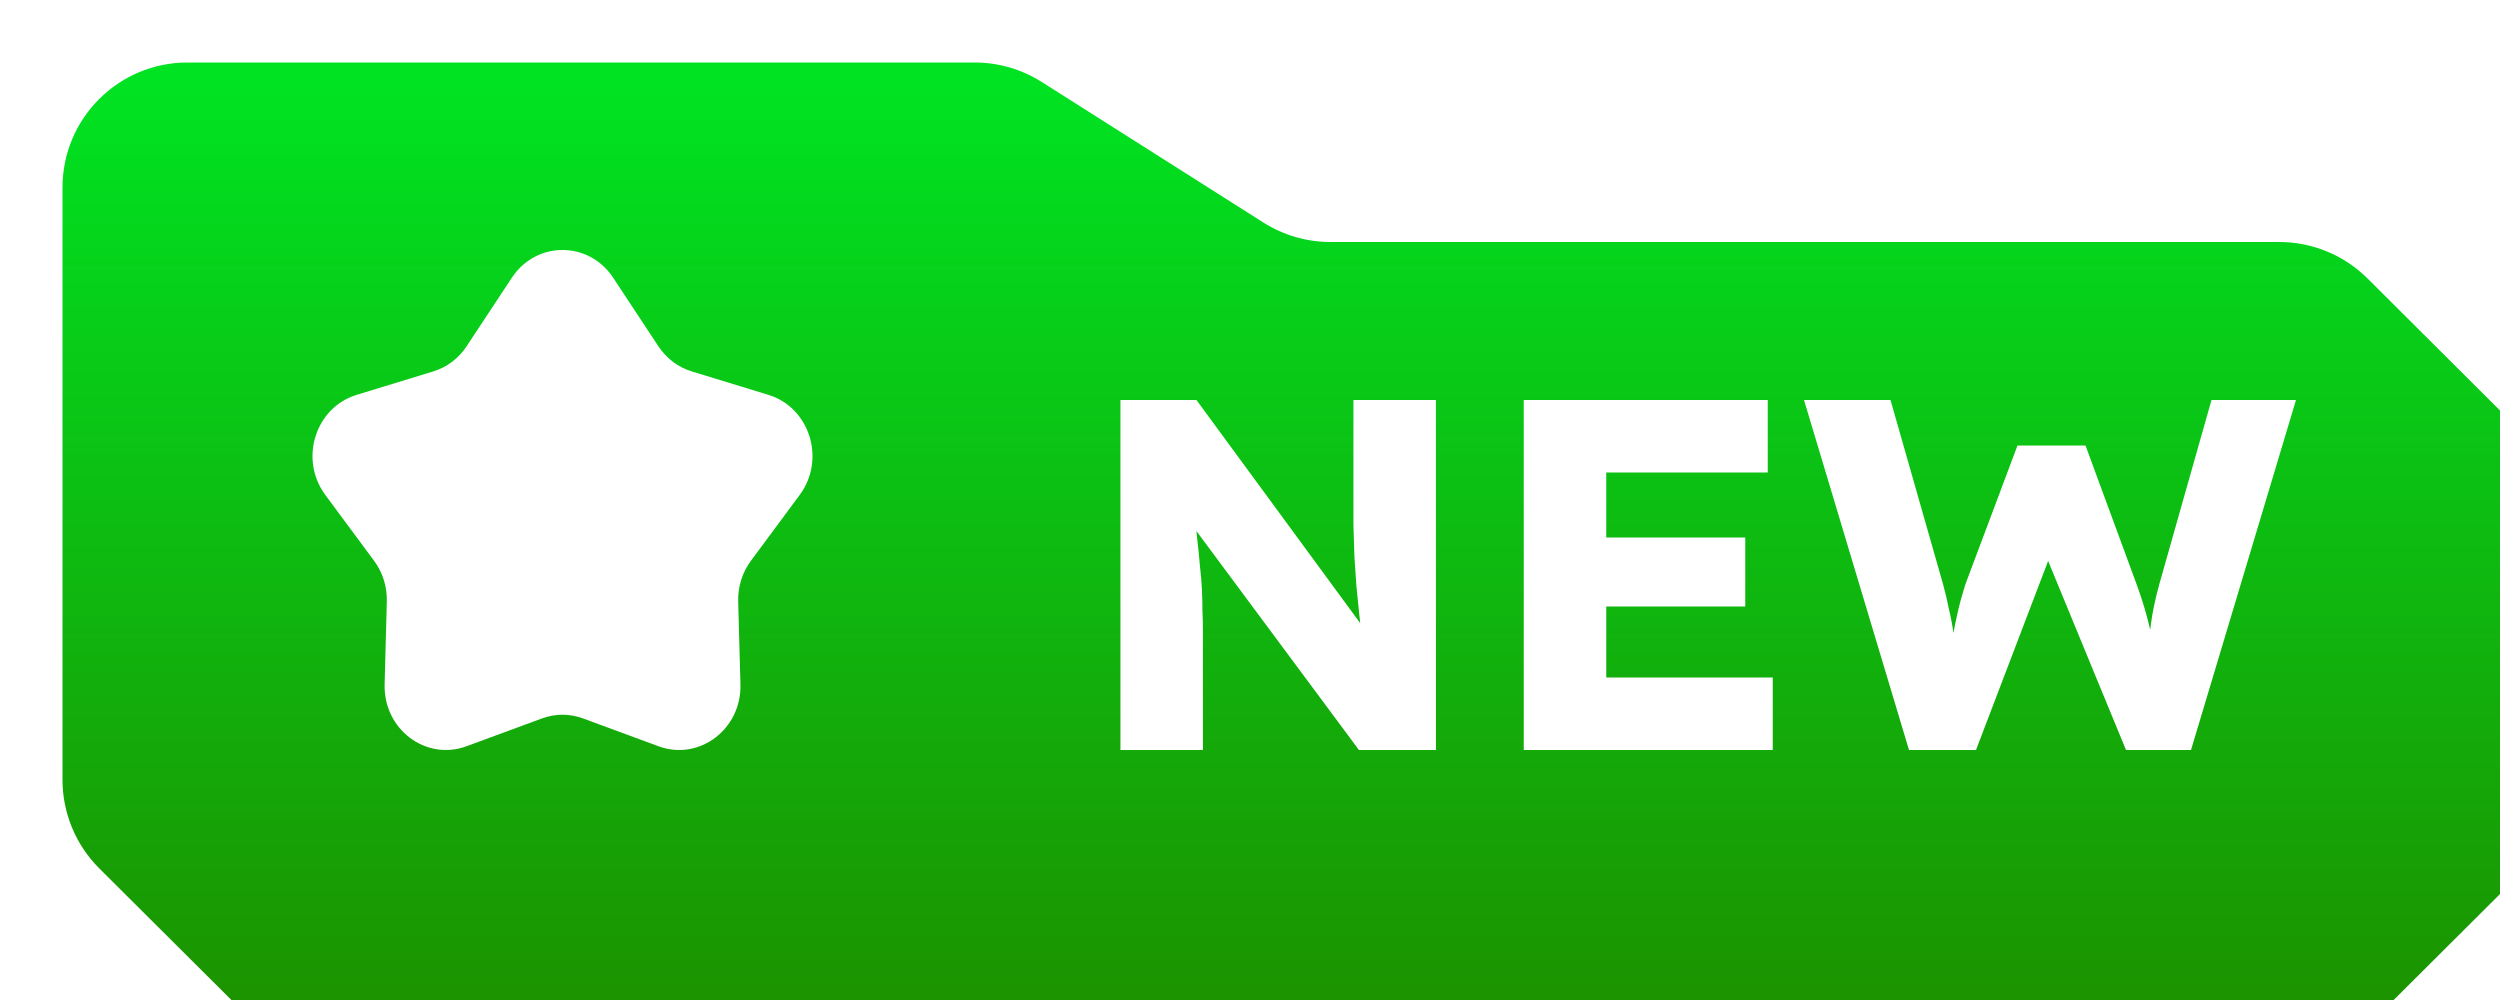
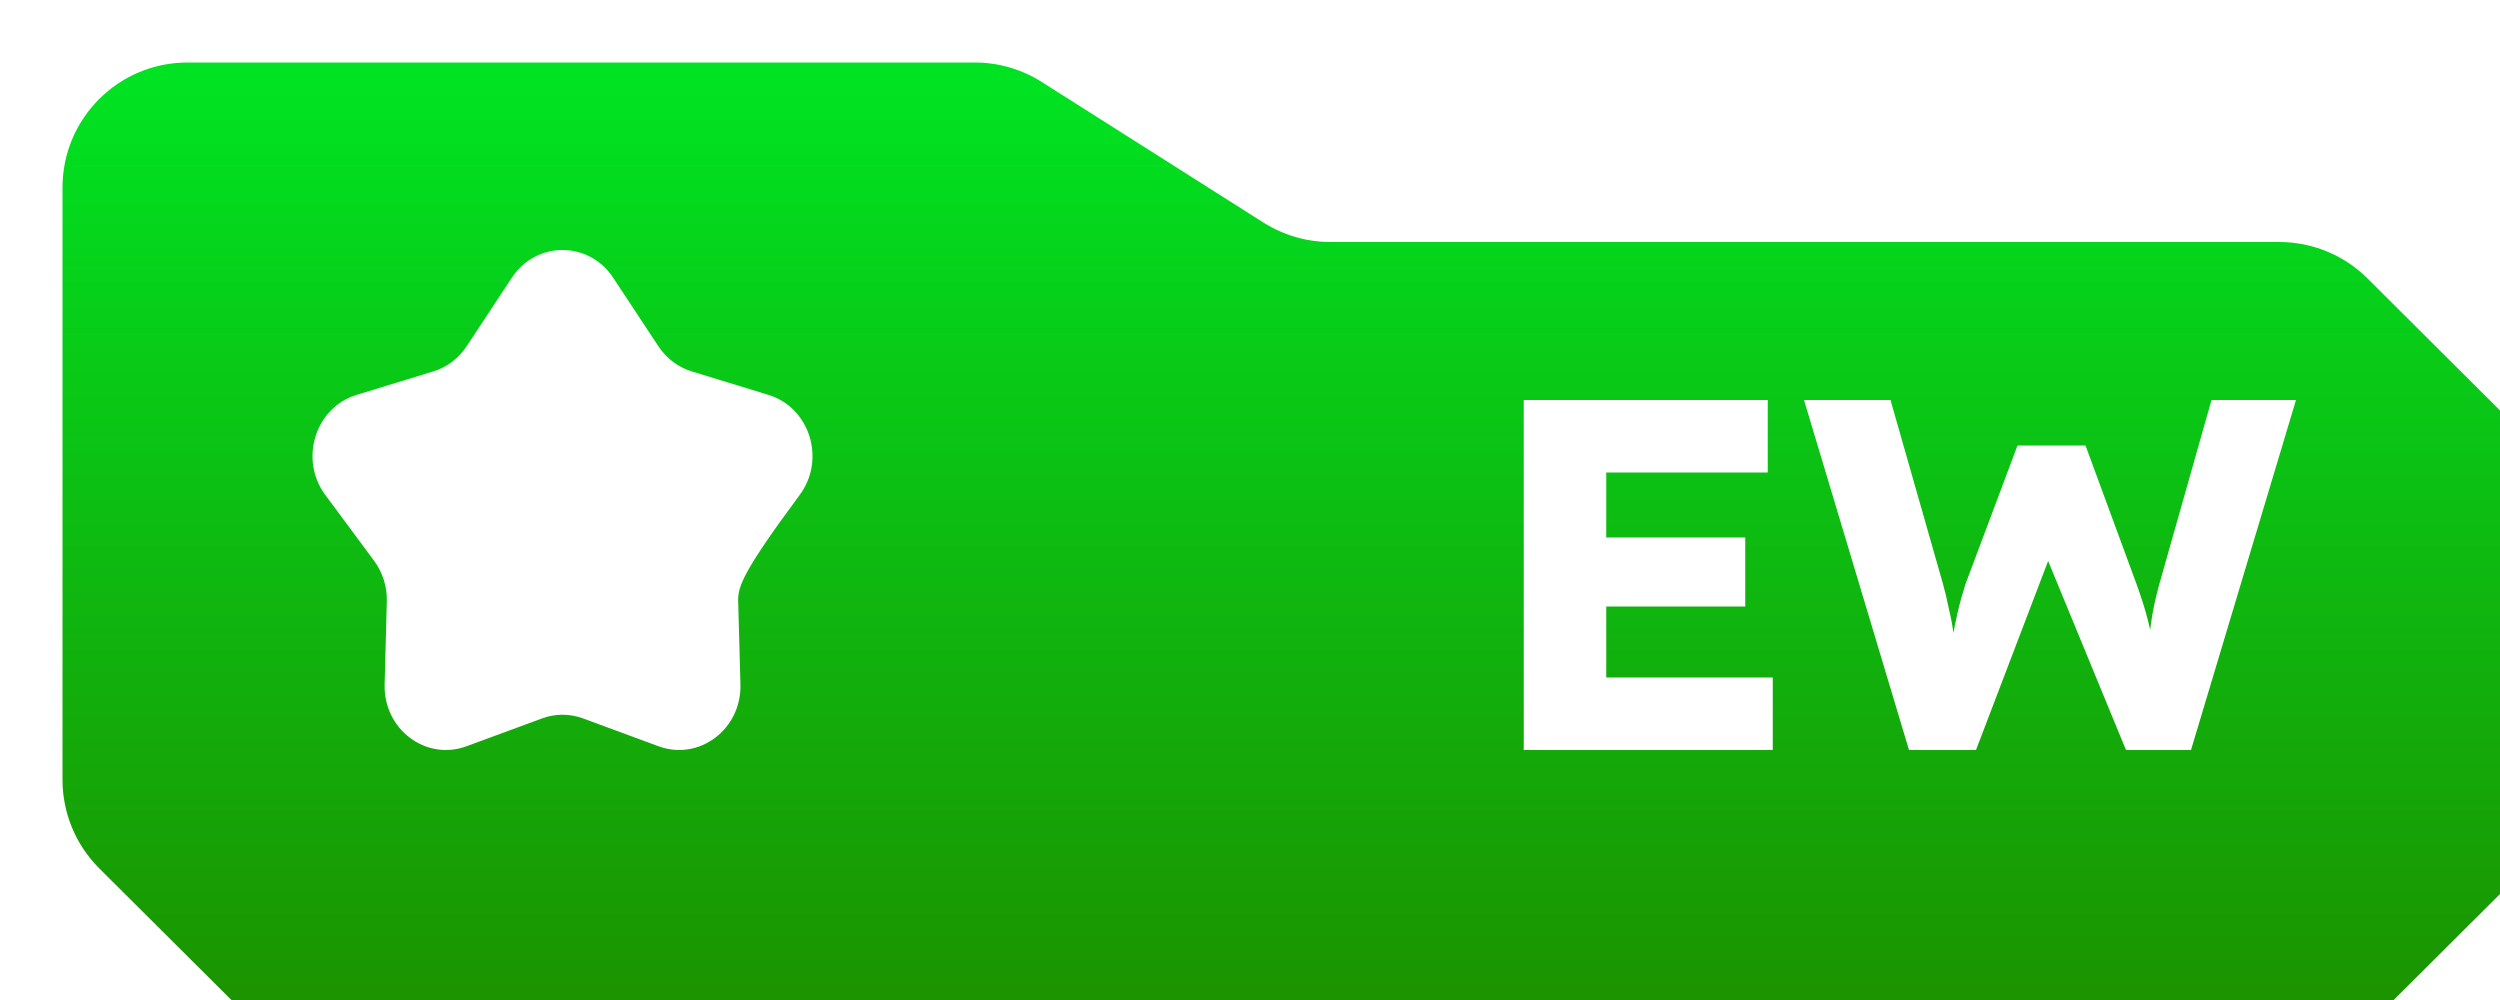
<svg xmlns="http://www.w3.org/2000/svg" width="40" height="16" viewBox="0 0 40 16" fill="none">
  <g filter="url(#filter0_i_1422_1831)">
    <path d="M14.596 0H3.706H2C0.895 0 0 0.895 0 2V11.477C0 12.009 0.212 12.519 0.588 12.894L3.121 15.417C3.495 15.79 4.003 16 4.532 16H35.468C35.997 16 36.505 15.79 36.88 15.417L39.412 12.894C39.788 12.519 40 12.009 40 11.477V7.395C40 6.863 39.788 6.353 39.412 5.978L36.88 3.455C36.505 3.082 35.997 2.872 35.468 2.872H20.287C19.907 2.872 19.536 2.764 19.215 2.561L15.667 0.311C15.347 0.108 14.975 0 14.596 0Z" fill="url(#paint0_linear_1422_1831)" />
  </g>
-   <path d="M8.19 4.443C8.58 3.852 9.42 3.852 9.81 4.443L10.534 5.54C10.662 5.734 10.85 5.876 11.066 5.942L12.295 6.318C12.957 6.521 13.216 7.35 12.796 7.918L12.015 8.972C11.877 9.158 11.805 9.387 11.811 9.622L11.847 10.951C11.866 11.668 11.186 12.18 10.536 11.94L9.329 11.495C9.116 11.416 8.884 11.416 8.671 11.495L7.464 11.94C6.814 12.18 6.135 11.668 6.154 10.951L6.189 9.622C6.195 9.387 6.123 9.158 5.985 8.972L5.204 7.918C4.784 7.35 5.043 6.521 5.705 6.318L6.934 5.942C7.15 5.876 7.338 5.734 7.466 5.54L8.19 4.443Z" fill="white" />
-   <path d="M17.927 12V6.4H19.143L22.079 10.4L21.815 10.36C21.788 10.184 21.767 10.016 21.751 9.856C21.735 9.696 21.719 9.539 21.703 9.384C21.692 9.229 21.681 9.072 21.671 8.912C21.665 8.752 21.66 8.579 21.655 8.392C21.655 8.205 21.655 8.003 21.655 7.784V6.4H22.975V12H21.743L18.679 7.872L19.087 7.928C19.113 8.184 19.135 8.403 19.151 8.584C19.172 8.76 19.188 8.917 19.199 9.056C19.215 9.195 19.225 9.32 19.231 9.432C19.236 9.544 19.239 9.656 19.239 9.768C19.244 9.875 19.247 9.995 19.247 10.128V12H17.927Z" fill="white" />
+   <path d="M8.19 4.443C8.58 3.852 9.42 3.852 9.81 4.443L10.534 5.54C10.662 5.734 10.85 5.876 11.066 5.942L12.295 6.318C12.957 6.521 13.216 7.35 12.796 7.918C11.877 9.158 11.805 9.387 11.811 9.622L11.847 10.951C11.866 11.668 11.186 12.18 10.536 11.94L9.329 11.495C9.116 11.416 8.884 11.416 8.671 11.495L7.464 11.94C6.814 12.18 6.135 11.668 6.154 10.951L6.189 9.622C6.195 9.387 6.123 9.158 5.985 8.972L5.204 7.918C4.784 7.35 5.043 6.521 5.705 6.318L6.934 5.942C7.15 5.876 7.338 5.734 7.466 5.54L8.19 4.443Z" fill="white" />
  <path d="M24.38 12V6.4H28.284V7.56H25.7V10.84H28.364V12H24.38ZM25.02 9.704V8.6H27.924V9.704H25.02Z" fill="white" />
  <path d="M30.544 12L28.864 6.4H30.248L31.088 9.344C31.125 9.477 31.157 9.613 31.184 9.752C31.216 9.885 31.24 10.013 31.256 10.136C31.277 10.259 31.294 10.373 31.304 10.48C31.315 10.581 31.326 10.667 31.336 10.736H31.16C31.192 10.539 31.219 10.363 31.24 10.208C31.267 10.053 31.296 9.909 31.328 9.776C31.36 9.637 31.4 9.493 31.448 9.344L32.28 7.128H33.368L34.184 9.344C34.248 9.52 34.301 9.685 34.344 9.84C34.387 9.995 34.419 10.144 34.44 10.288C34.467 10.427 34.488 10.565 34.504 10.704L34.344 10.728C34.355 10.632 34.363 10.544 34.368 10.464C34.373 10.379 34.379 10.299 34.384 10.224C34.395 10.144 34.406 10.061 34.416 9.976C34.427 9.891 34.443 9.797 34.464 9.696C34.486 9.589 34.515 9.469 34.552 9.336L35.384 6.4H36.736L35.056 12H34.016L32.688 8.776L32.84 8.792L31.616 12H30.544Z" fill="white" />
  <defs>
    <filter id="filter0_i_1422_1831" x="0" y="0" width="40" height="16" filterUnits="userSpaceOnUse" color-interpolation-filters="sRGB">
      <feFlood flood-opacity="0" result="BackgroundImageFix" />
      <feBlend mode="normal" in="SourceGraphic" in2="BackgroundImageFix" result="shape" />
      <feColorMatrix in="SourceAlpha" type="matrix" values="0 0 0 0 0 0 0 0 0 0 0 0 0 0 0 0 0 0 127 0" result="hardAlpha" />
      <feOffset dx="1" dy="1" />
      <feComposite in2="hardAlpha" operator="arithmetic" k2="-1" k3="1" />
      <feColorMatrix type="matrix" values="0 0 0 0 1 0 0 0 0 1 0 0 0 0 1 0 0 0 0.4 0" />
      <feBlend mode="normal" in2="shape" result="effect1_innerShadow_1422_1831" />
    </filter>
    <linearGradient id="paint0_linear_1422_1831" x1="-4.37114e-06" y1="14.815" x2="-4.27712e-06" y2="0.296" gradientUnits="userSpaceOnUse">
      <stop stop-color="#1B9400" />
      <stop offset="1" stop-color="#00E322" />
    </linearGradient>
  </defs>
</svg>